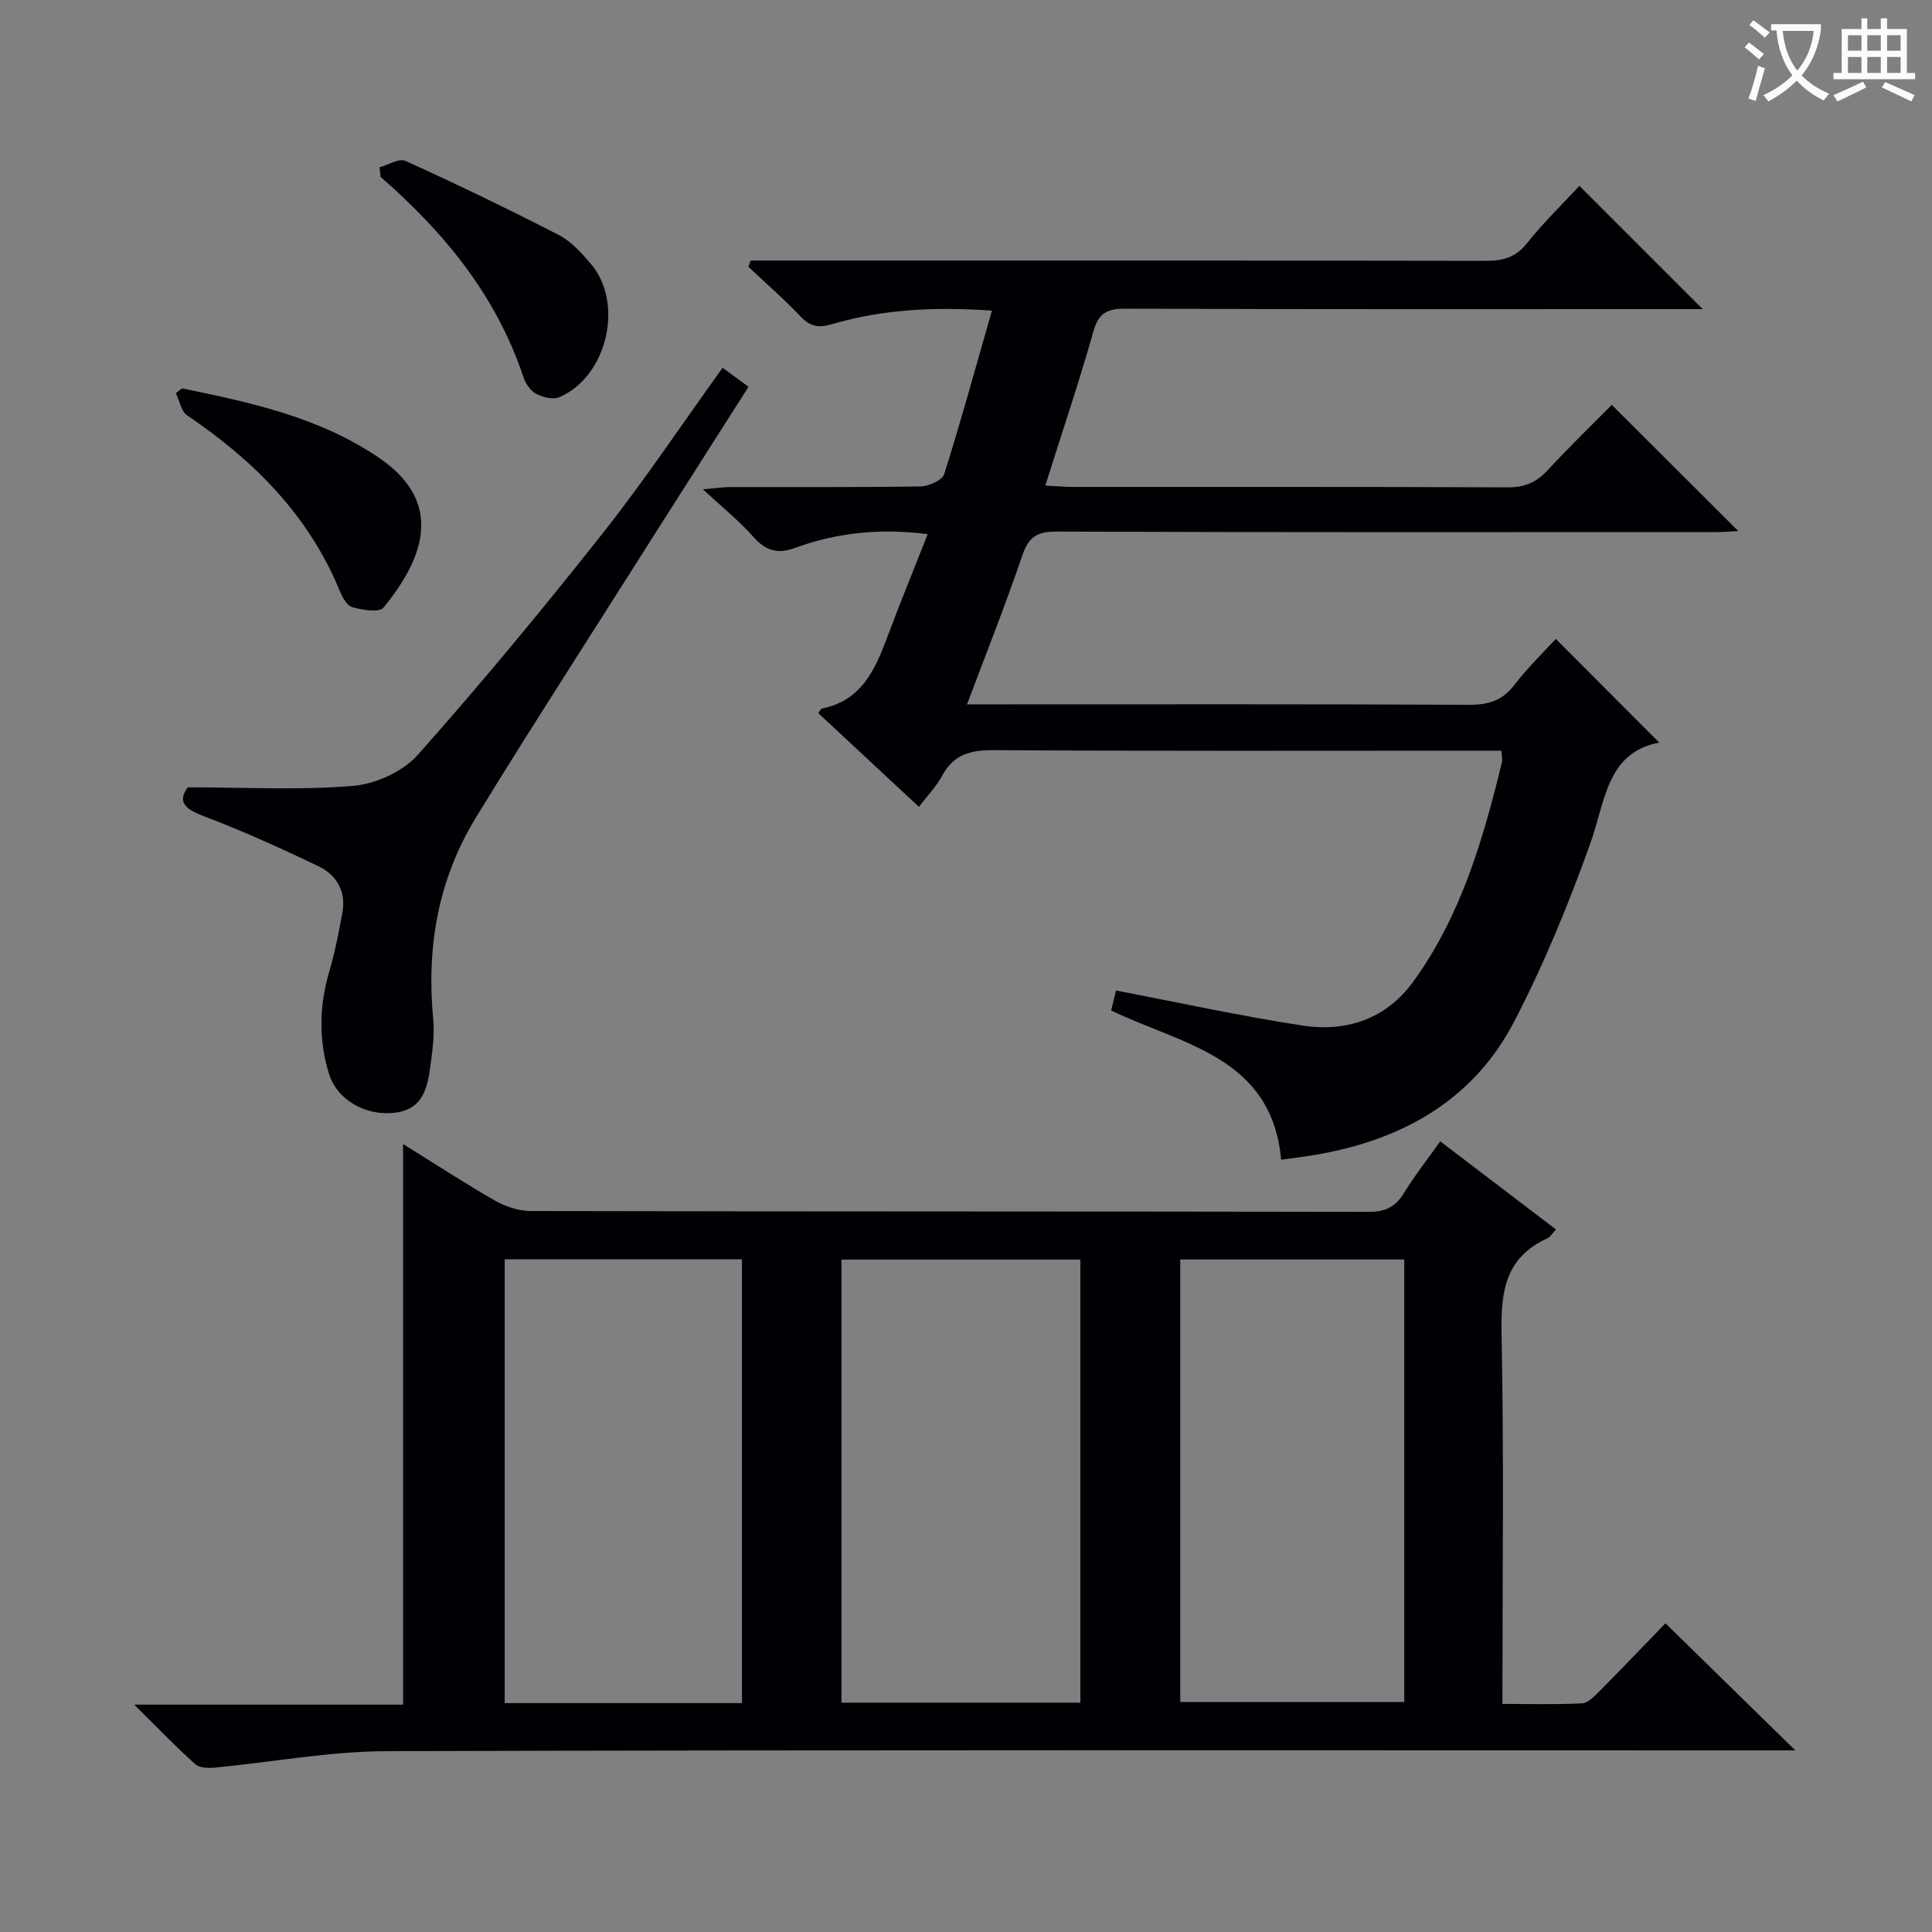
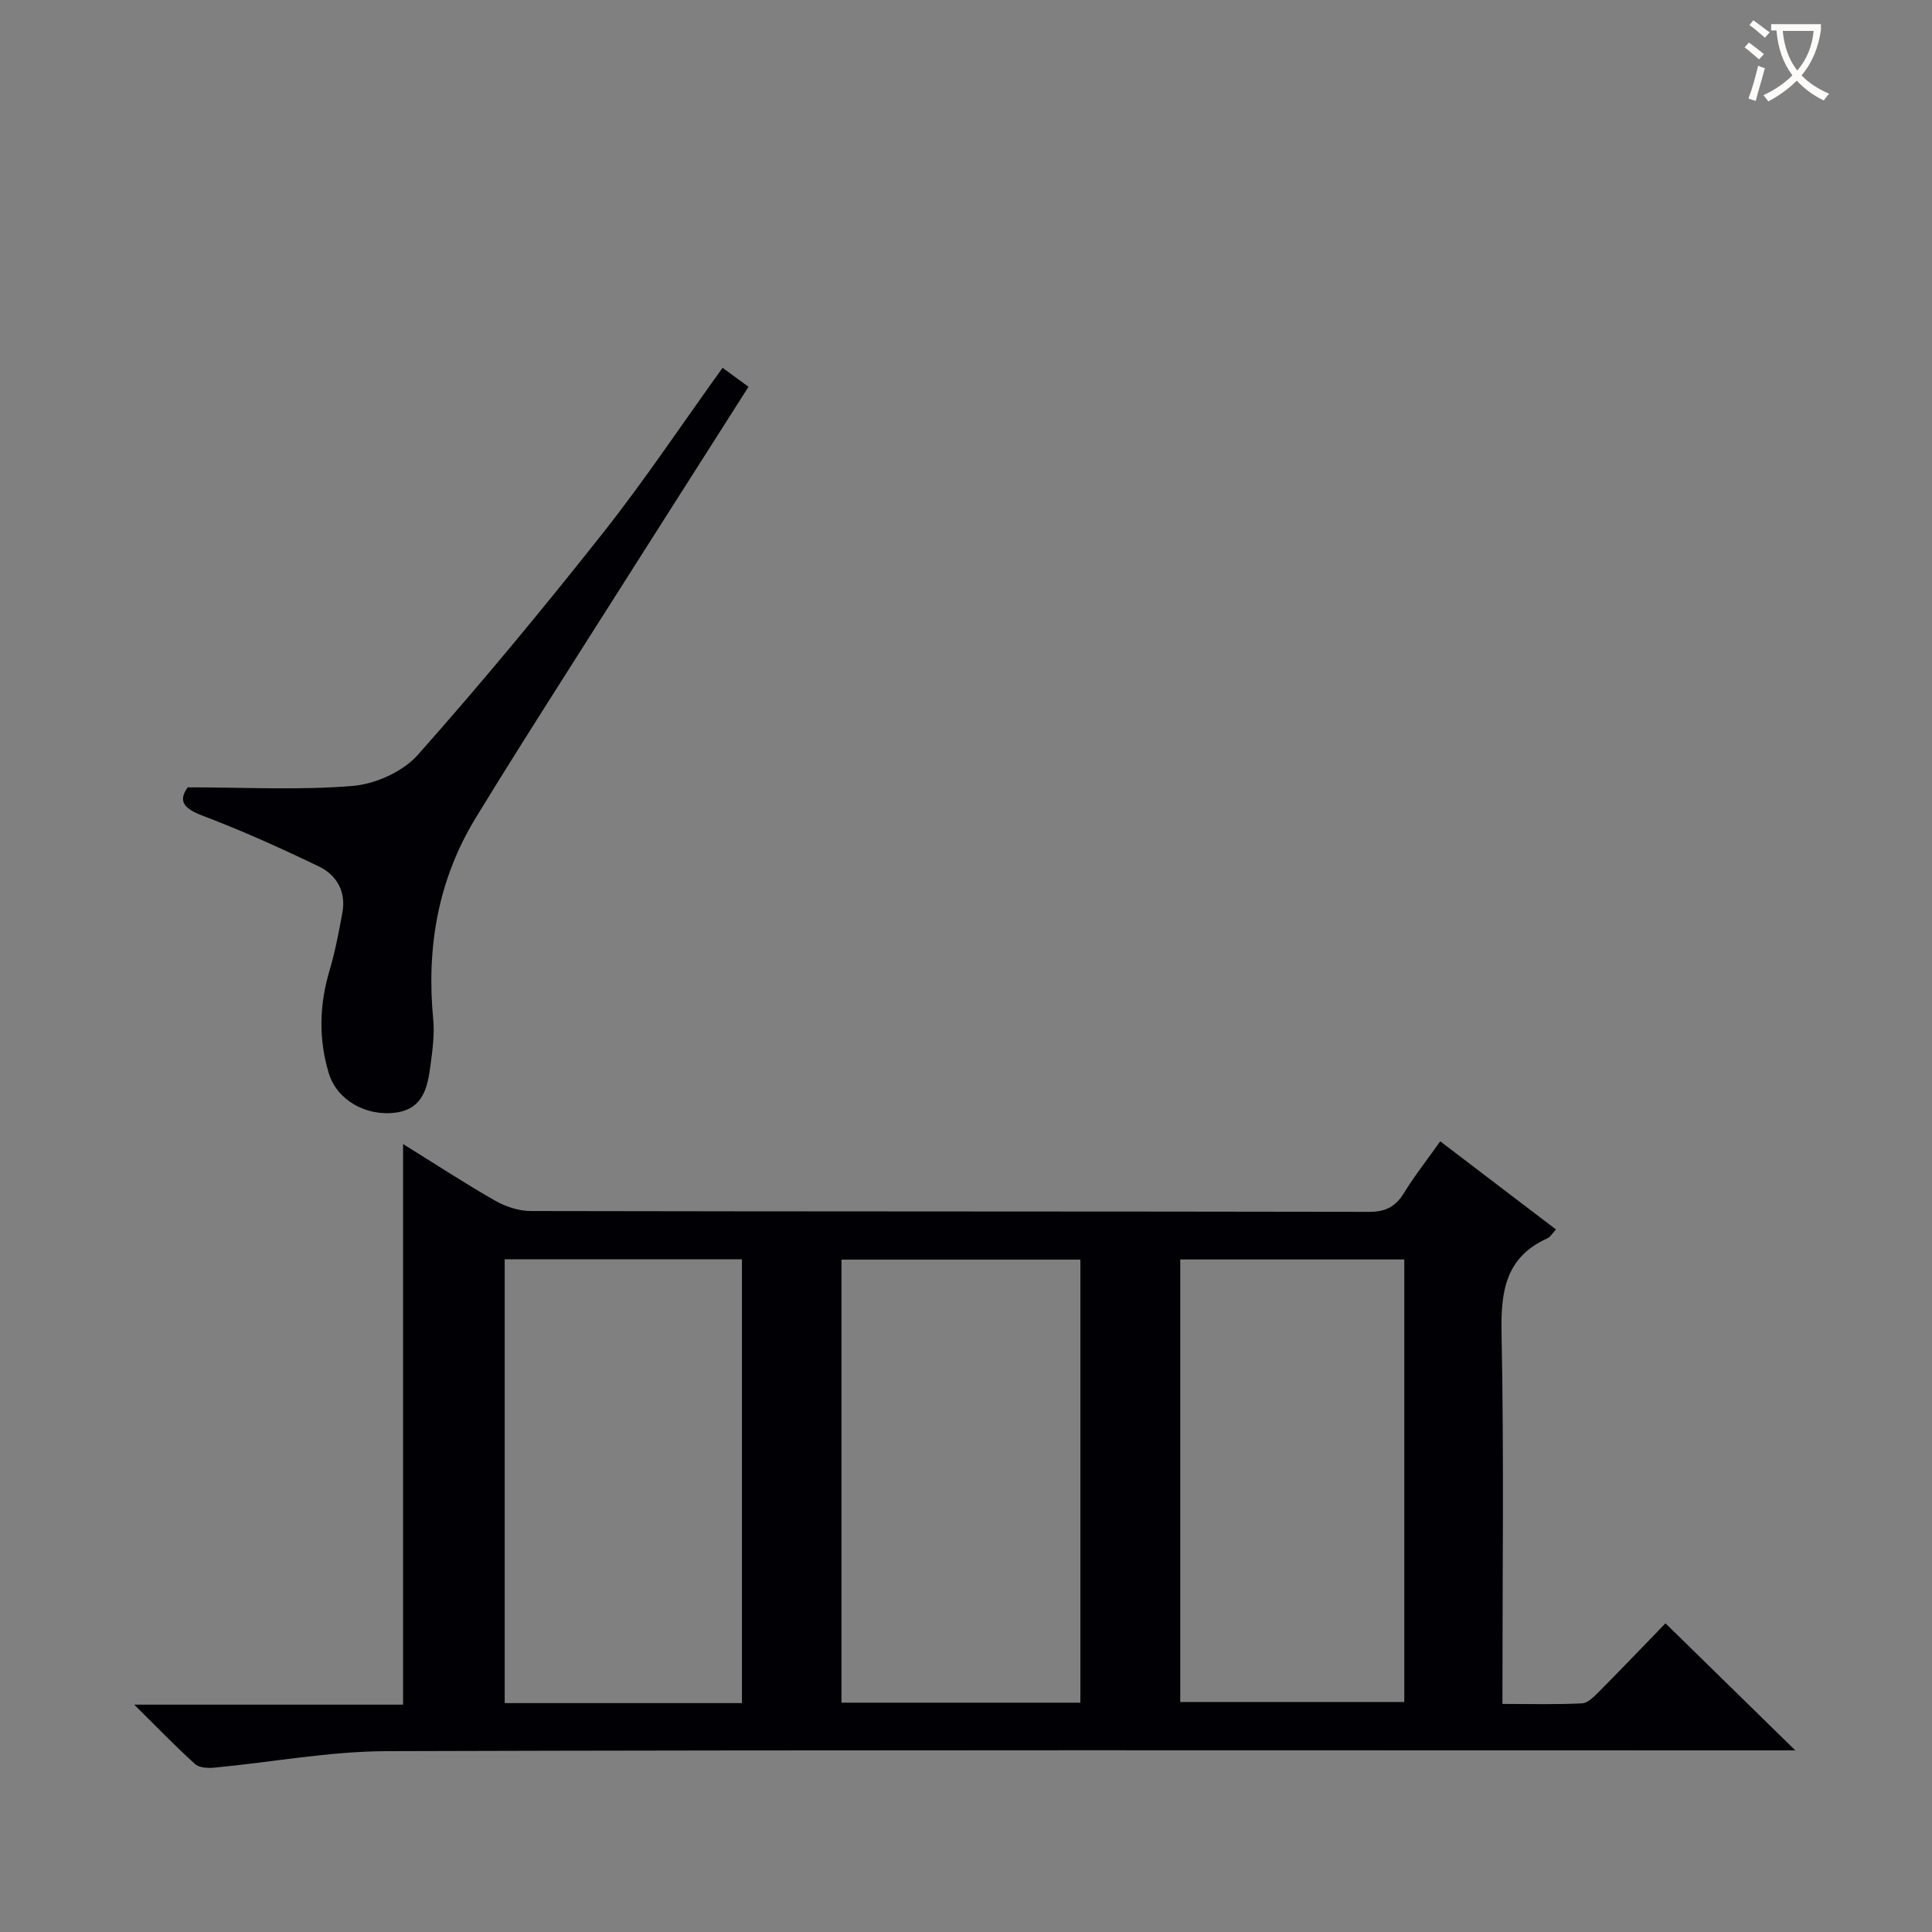
<svg xmlns="http://www.w3.org/2000/svg" enable-background="new 0 0 400 400" viewBox="0 0 400 400">
  <rect x="0" y="0" width="400" height="400" fill="#808080" stroke="none" />
  <g fill="#010105">
    <path d="m27.79 352.93h55.66c0-38.83 0-77.17 0-116.07 6.45 4 12.66 8.07 19.1 11.75 2.18 1.24 4.91 2.12 7.39 2.12 57.83.12 115.66.06 173.49.17 3.44.01 5.51-1.06 7.26-3.92 2.16-3.53 4.74-6.79 7.5-10.68 8.04 6.12 15.9 12.11 23.96 18.25-.69.72-1.14 1.54-1.82 1.85-8.64 3.92-9.62 10.96-9.45 19.59.51 25.31.18 50.64.18 76.79 5.64 0 11.07.15 16.48-.12 1.22-.06 2.53-1.42 3.54-2.44 4.8-4.84 9.51-9.77 13.74-14.13 9.1 8.91 17.79 17.42 26.88 26.31-2.07 0-4.14 0-6.21 0-95.16 0-190.32-.13-285.48.16-11.87.04-23.73 2.29-35.6 3.41-1.33.13-3.15.05-4.02-.74-4.04-3.64-7.81-7.56-12.6-12.3zm125.82-.32c0-30.93 0-61.31 0-91.89-16.57 0-32.81 0-49.12 0v91.89zm20.61-.09h49.46c0-30.69 0-61.08 0-91.73-16.57 0-32.94 0-49.46 0zm70.14-91.76v91.62h46.38c0-30.72 0-61 0-91.62-15.55 0-30.93 0-46.38 0z" />
-     <path d="m200.21 145.83h6.41c32.5 0 65-.07 97.5.09 3.99.02 6.9-.83 9.4-4.09 2.71-3.55 5.97-6.68 8.58-9.55 7.08 7.09 14.07 14.09 21.43 21.46-10.88 2.08-11.13 12.05-14.22 20.72-4.5 12.62-9.63 25.13-15.8 37.01-8.49 16.37-23.25 24.56-41.07 27.61-2.27.39-4.56.66-7.19 1.03-1.97-21.41-20.53-23.79-35.2-30.91.4-1.61.79-3.18 1.02-4.12 12.98 2.48 25.73 5.28 38.61 7.25 9.12 1.4 17.35-1.39 22.94-9.12 9.84-13.59 14.45-29.38 18.34-45.42.14-.59-.05-1.27-.12-2.37-2.13 0-4.11 0-6.08 0-33 0-66 .1-99-.11-4.8-.03-8.32.87-10.69 5.29-1.17 2.17-2.95 4-4.81 6.45-7.05-6.57-13.96-13-20.86-19.42.39-.47.56-.9.81-.95 8.21-1.64 11.01-8.12 13.56-14.94 2.6-6.96 5.43-13.84 8.3-21.15-9.8-1.25-18.77-.33-27.43 2.84-3.68 1.35-6.13.6-8.69-2.31-2.84-3.22-6.25-5.94-10.41-9.81 2.83-.25 4.19-.46 5.55-.47 13.17-.03 26.33.08 39.5-.13 1.71-.03 4.5-1.28 4.9-2.56 3.49-11.05 6.55-22.23 9.88-33.84-11.66-.81-22.52-.31-33.12 2.81-2.74.81-4.5.52-6.49-1.58-3.42-3.61-7.19-6.89-10.81-10.31.16-.43.31-.86.47-1.29h5.11c49 0 98-.03 147 .06 3.57.01 6.24-.65 8.6-3.63 3.4-4.27 7.35-8.09 10.87-11.89 8.44 8.44 16.66 16.66 25.52 25.52-2.11 0-3.82 0-5.53 0-38 0-76 .06-114-.09-3.76-.01-5.53.88-6.61 4.7-2.97 10.5-6.47 20.85-9.96 31.92 2.28.12 4.01.28 5.74.28 30 .02 60-.05 90 .09 3.48.02 5.93-1.01 8.25-3.53 4.4-4.77 9.08-9.28 13.29-13.55 8.81 8.79 17.37 17.33 26.19 26.13-1.35.06-3.03.21-4.71.21-45.5.01-91 .07-136.5-.1-4.06-.02-5.75 1.2-7.04 4.98-3.39 10.02-7.32 19.86-11.43 30.79z" />
    <path d="m38.86 163.01c12.11 0 23.24.63 34.23-.3 4.69-.4 10.34-2.96 13.42-6.43 13.24-14.91 25.97-30.3 38.34-45.95 8.65-10.95 16.41-22.6 24.75-34.18 1.81 1.32 3.5 2.56 5.37 3.93-12.28 19.3-24.34 38.21-36.35 57.15-6.77 10.67-13.56 21.33-20.14 32.12-7.81 12.82-10.21 26.83-8.79 41.67.3 3.09-.13 6.29-.54 9.39-.6 4.54-1.43 9.16-7.2 9.94-6.18.84-12.21-2.6-13.89-8.18-2.11-7.01-1.96-14.07.14-21.14 1.17-3.95 1.95-8.03 2.69-12.09.79-4.32-1.16-7.76-4.85-9.54-7.89-3.8-15.91-7.42-24.1-10.52-4.07-1.54-5.03-3.15-3.08-5.87z" />
-     <path d="m78.57 34.64c1.82-.49 4.06-1.93 5.38-1.33 10.7 4.86 21.3 9.97 31.76 15.35 2.56 1.32 4.7 3.72 6.62 5.97 6.94 8.13 3.39 23.33-6.51 27.6-1.32.57-3.5.01-4.9-.74-1.18-.64-2.15-2.19-2.6-3.55-5.6-16.78-16.38-29.86-29.51-41.3-.08-.67-.16-1.34-.24-2z" />
-     <path d="m37.69 80.41c14.24 2.92 28.46 5.98 40.79 14.38 13.25 9.03 9.66 20.37.9 31.02-.88 1.07-4.38.48-6.45-.1-1.13-.32-2.08-2.13-2.63-3.47-6.46-15.64-17.8-26.95-31.56-36.25-1.24-.84-1.57-3.03-2.33-4.59.42-.33.85-.66 1.28-.99z" />
  </g>
  <path d="m362.1 8.8c1.1.8 2.1 1.6 3.1 2.4l-1 1.1c-1.3-1.1-2.3-2-3-2.5zm1.9 4.8c.5.2.9.4 1.4.5-.6 2.3-1.3 4.5-1.9 6.8l-1.5-.5c.8-2.1 1.4-4.3 2-6.8zm-1-9.4c1.3.9 2.4 1.8 3.4 2.5l-1 1.1c-1.4-1.2-2.4-2.1-3.2-2.6zm3.7 2.2v-1.4h10.3v1.2c-.5 3.6-1.8 6.8-4 9.4 1.5 1.6 3.4 2.8 5.7 3.8-.3.4-.7.8-1.1 1.4-2.3-1.1-4.1-2.5-5.6-4.1-1.6 1.6-3.6 3.1-5.9 4.3-.3-.5-.7-.9-1-1.3 2.4-1.1 4.4-2.5 6-4.1-1.9-2.5-3-5.6-3.3-9.3h-1.1zm8.8 0h-6.4c.3 3.3 1.3 6 3 8.2 2-2.3 3.1-5.1 3.4-8.2z" fill="#fcfbfa" />
-   <path d="m385.3 3.8h1.3v2.2h2.8v-2.2h1.3v2.2h4.1v9.1h1.7v1.3h-16.9v-1.3h1.7v-9.1h4.1v-2.2zm.4 13.1.7 1.2c-1.8.9-3.8 1.9-6 2.9-.2-.4-.5-.8-.8-1.3 2.3-1 4.3-1.9 6.1-2.8zm-3.1-6.4h2.8v-3.2h-2.8zm0 4.6h2.8v-3.3h-2.8zm4-4.6h2.8v-3.2h-2.8zm0 4.6h2.8v-3.3h-2.8zm3.7 1.9c2.1.9 4.1 1.8 6.1 2.7l-.7 1.3c-2.2-1.1-4.2-2-6.1-2.9zm3.2-9.7h-2.8v3.2h2.8zm-2.8 7.8h2.8v-3.3h-2.8z" fill="#fcfbfa" />
</svg>